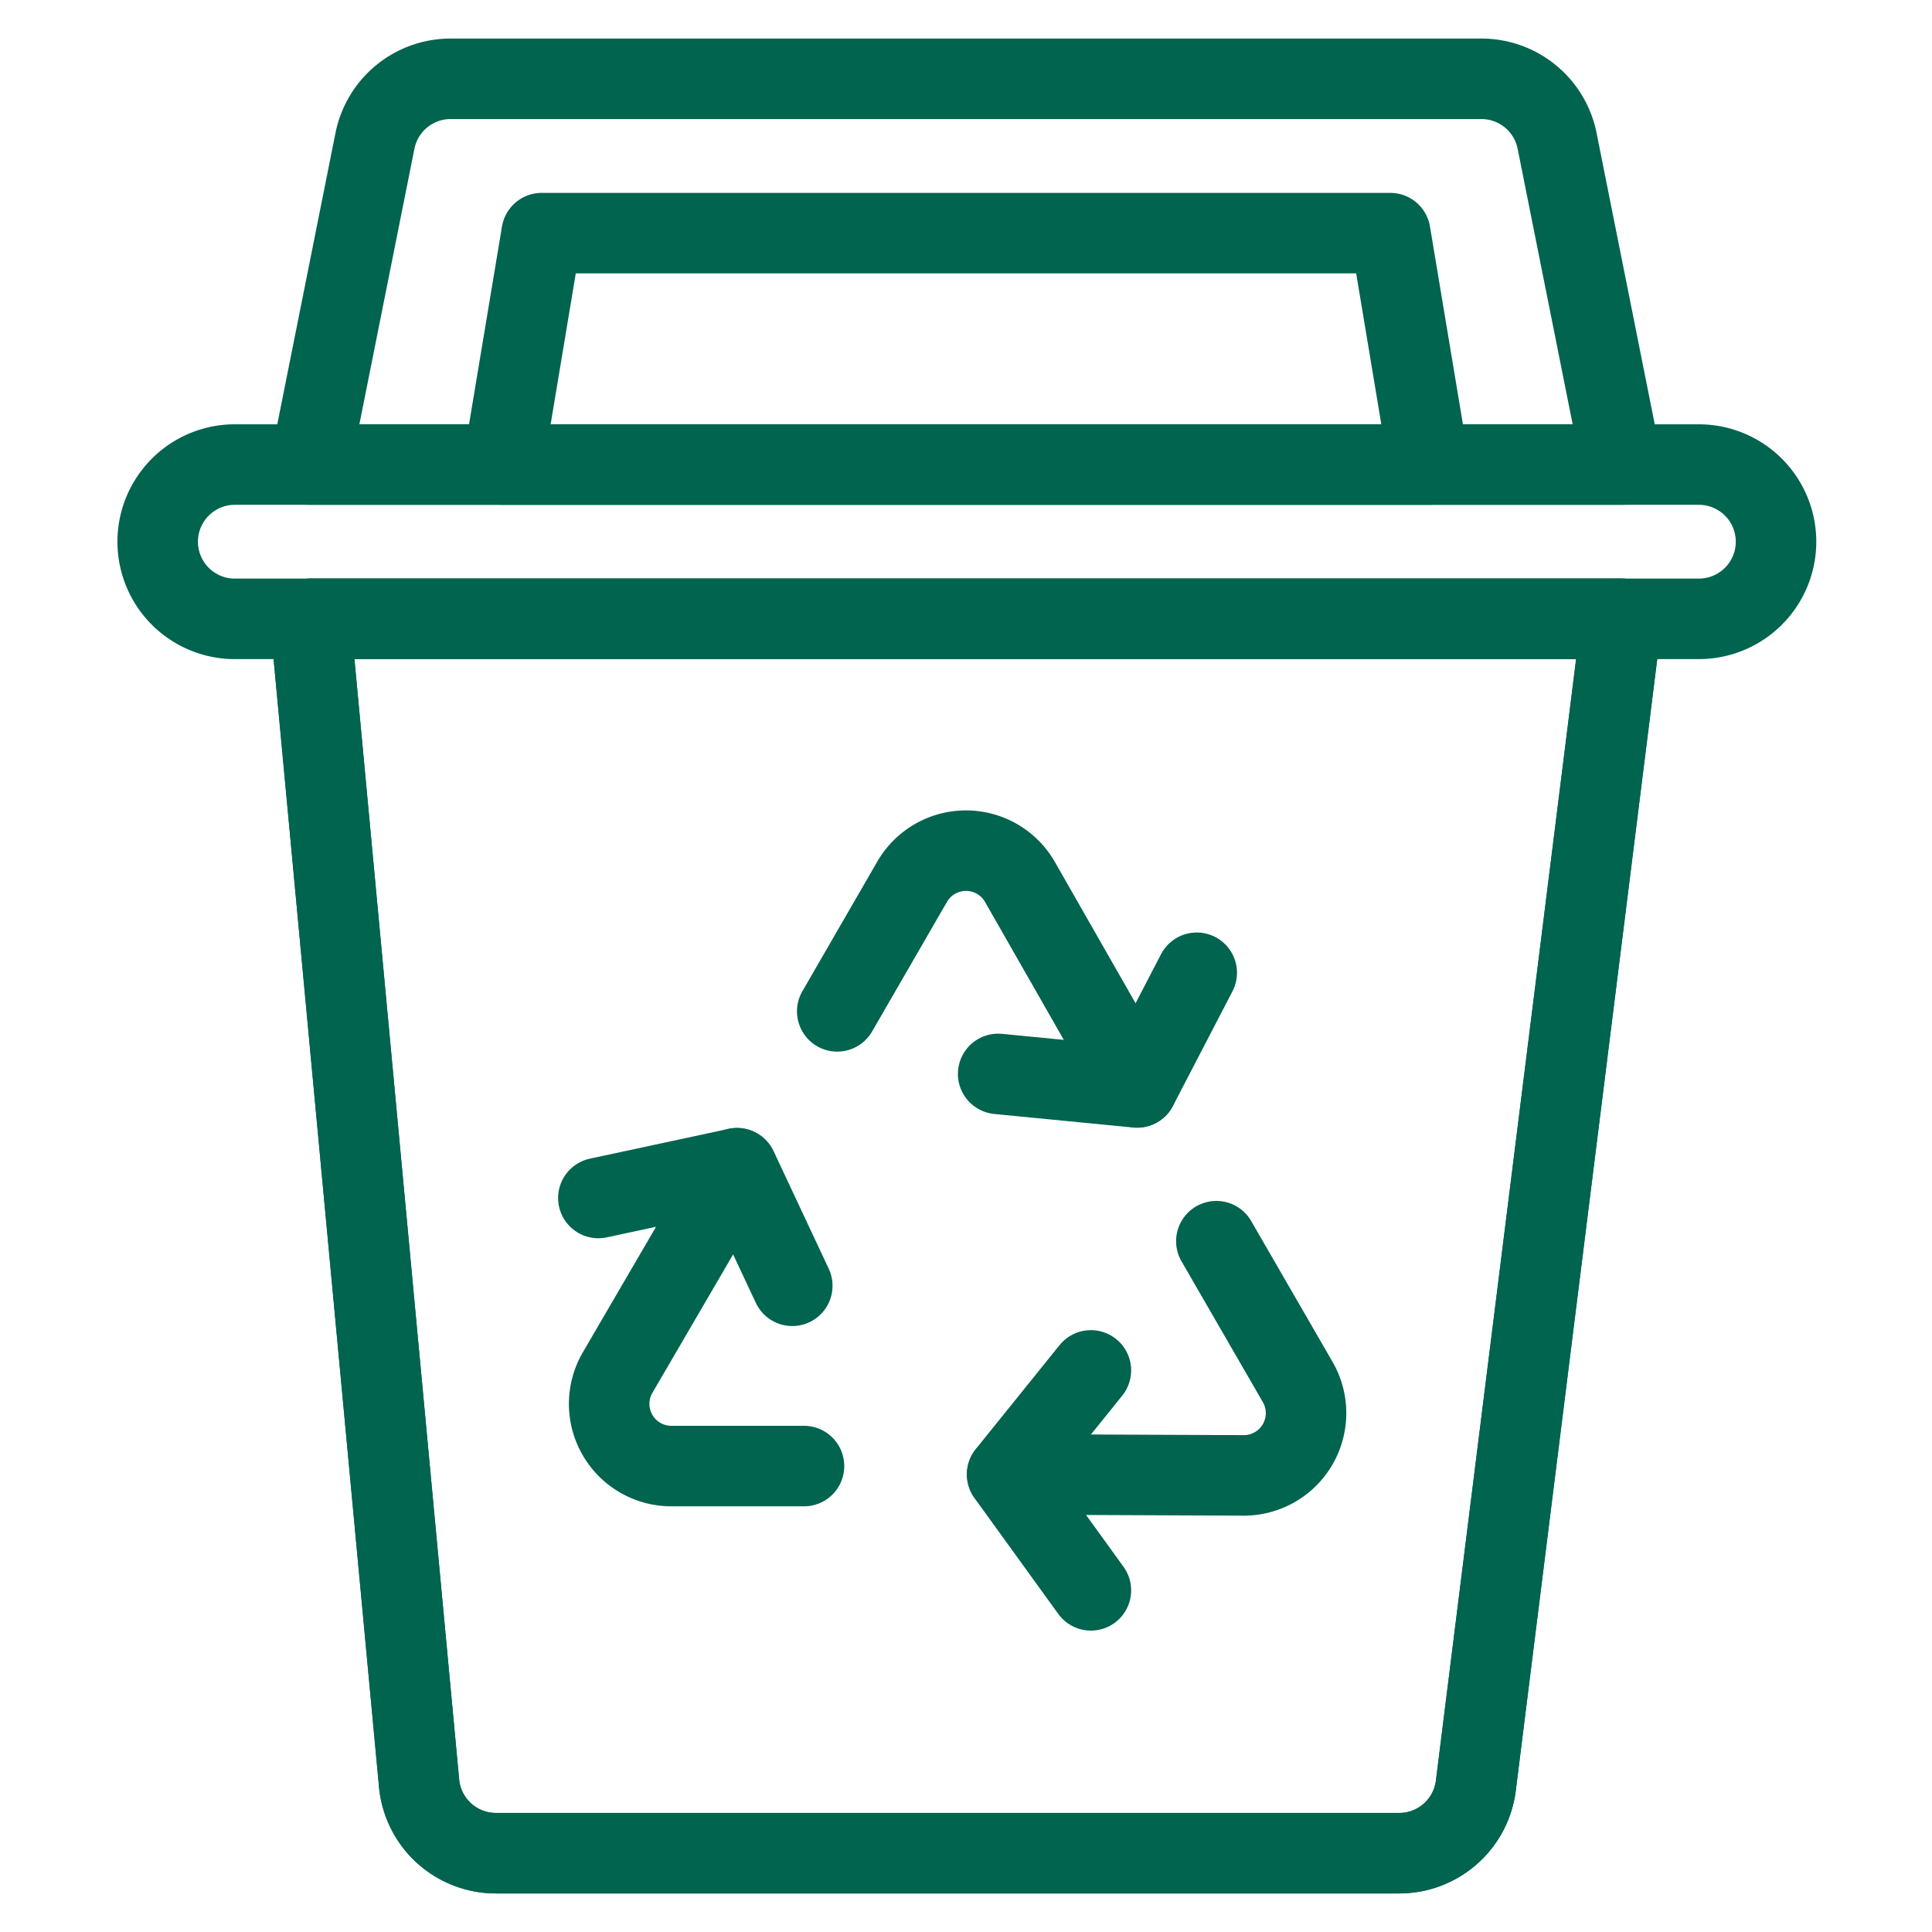
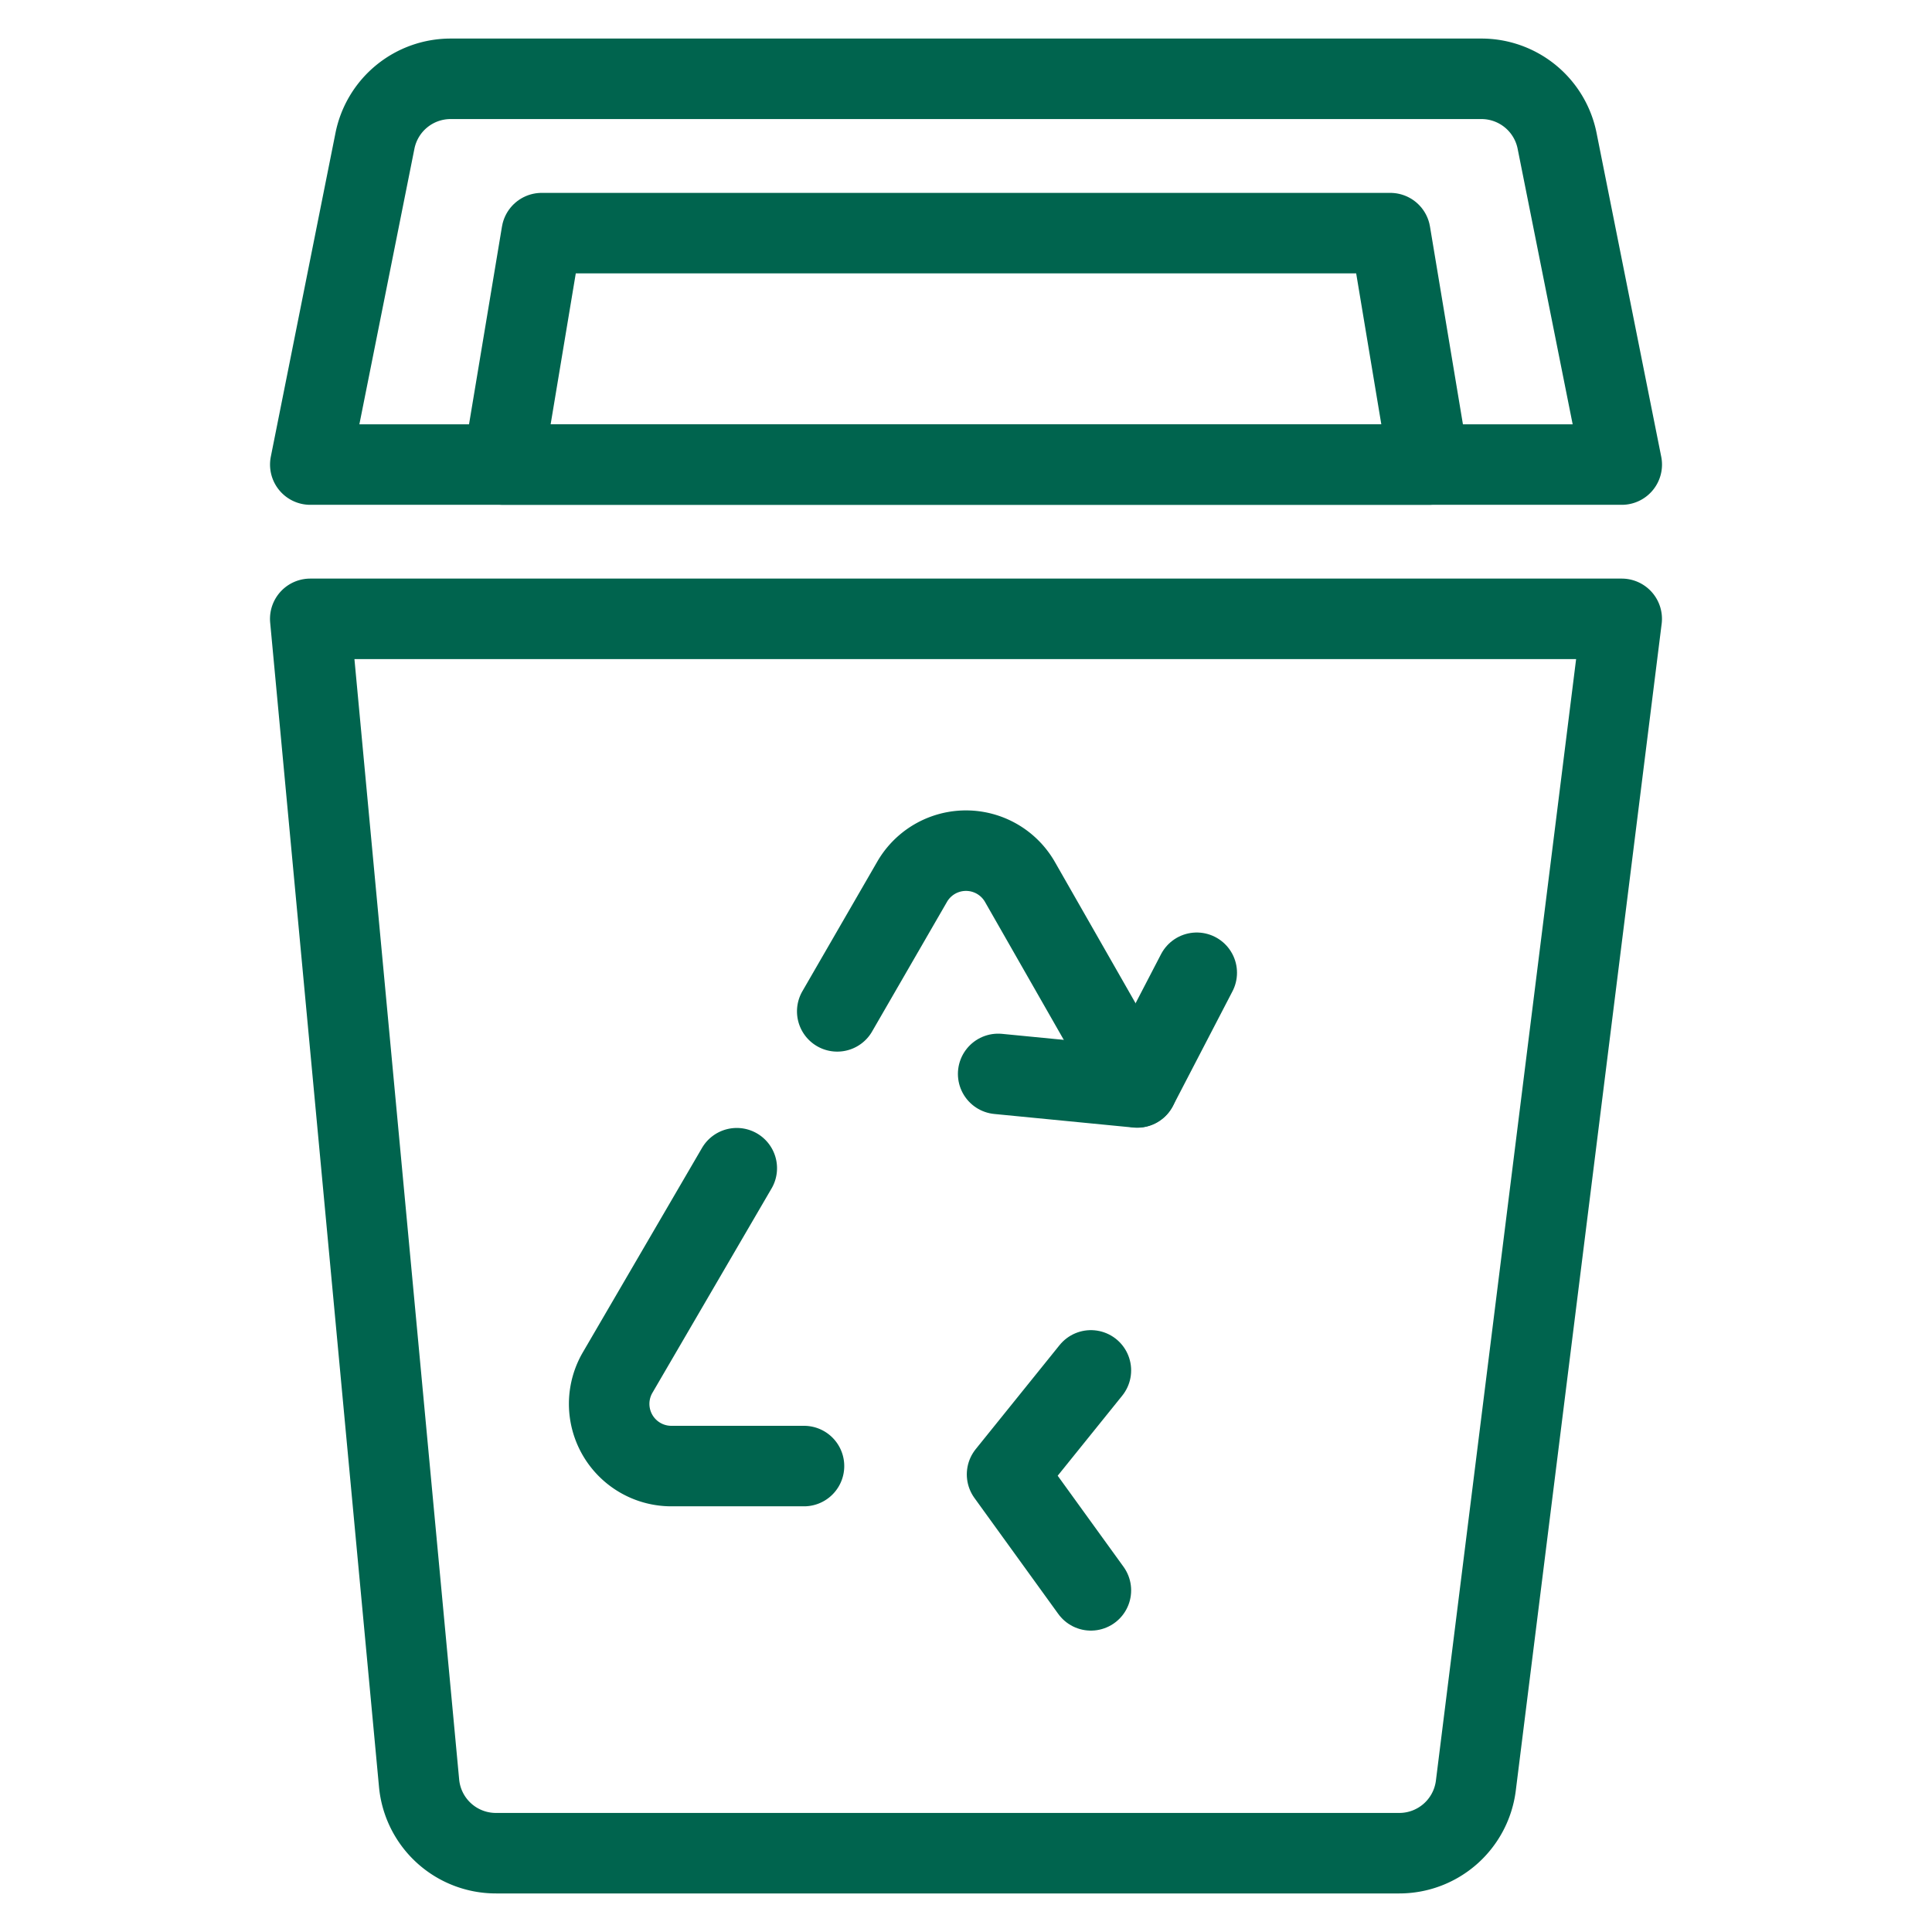
<svg xmlns="http://www.w3.org/2000/svg" viewBox="-1 -1 48 48" id="Recycling-Trash-Bin--Streamline-Ultimate" height="48" width="48">
  <desc>
    Recycling Trash Bin Streamline Icon: https://streamlinehq.com
  </desc>
  <path d="M39.292 10.542h-32.583l1.608 -8.05A1.917 1.917 0 0 1 10.197 0.958h25.607a1.917 1.917 0 0 1 1.88 1.533Z" fill="none" stroke="#00644e" stroke-linecap="round" stroke-linejoin="round" stroke-width="2" />
  <path d="m34.5 10.542 -23 0 0.958 -5.75 21.083 0 0.958 5.75z" fill="none" stroke="#00644e" stroke-linecap="round" stroke-linejoin="round" stroke-width="2" />
  <path d="M35.667 43.363a1.917 1.917 0 0 1 -1.901 1.679H11.329a1.917 1.917 0 0 1 -1.917 -1.738L6.708 14.375h32.583Z" fill="none" stroke="#00644e" stroke-linecap="round" stroke-linejoin="round" stroke-width="2" />
-   <path d="M43.125 12.458a1.917 1.917 0 0 1 -1.917 1.917h-36.417a1.917 1.917 0 0 1 0 -3.833h36.417a1.917 1.917 0 0 1 1.917 1.917Z" fill="none" stroke="#00644e" stroke-linecap="round" stroke-linejoin="round" stroke-width="2" />
-   <path d="M35.667 43.363a1.917 1.917 0 0 1 -1.901 1.679H11.329a1.917 1.917 0 0 1 -1.917 -1.738L6.708 14.375h32.583Z" fill="none" stroke="#00644e" stroke-linecap="round" stroke-linejoin="round" stroke-width="2" />
-   <path d="m18.684 30.945 -1.37 -2.921 -3.448 0.74" fill="none" stroke="#00644e" stroke-linecap="round" stroke-linejoin="round" stroke-width="2" />
  <path d="M18.975 35.424H15.688a1.545 1.545 0 0 1 -1.342 -2.325l2.959 -5.075" fill="none" stroke="#00644e" stroke-linecap="round" stroke-linejoin="round" stroke-width="2" />
  <path d="m26.103 33.047 -2.083 2.584 2.083 2.881" fill="none" stroke="#00644e" stroke-linecap="round" stroke-linejoin="round" stroke-width="2" />
-   <path d="m29.22 29.837 2.022 3.5a1.547 1.547 0 0 1 -1.342 2.319l-5.875 -0.025" fill="none" stroke="#00644e" stroke-linecap="round" stroke-linejoin="round" stroke-width="2" />
  <path d="m23.799 25.681 3.454 0.337 1.48 -2.85" fill="none" stroke="#00644e" stroke-linecap="round" stroke-linejoin="round" stroke-width="2" />
  <path d="m19.801 24.127 1.857 -3.214a1.545 1.545 0 0 1 2.683 0l2.913 5.1" fill="none" stroke="#00644e" stroke-linecap="round" stroke-linejoin="round" stroke-width="2" />
</svg>